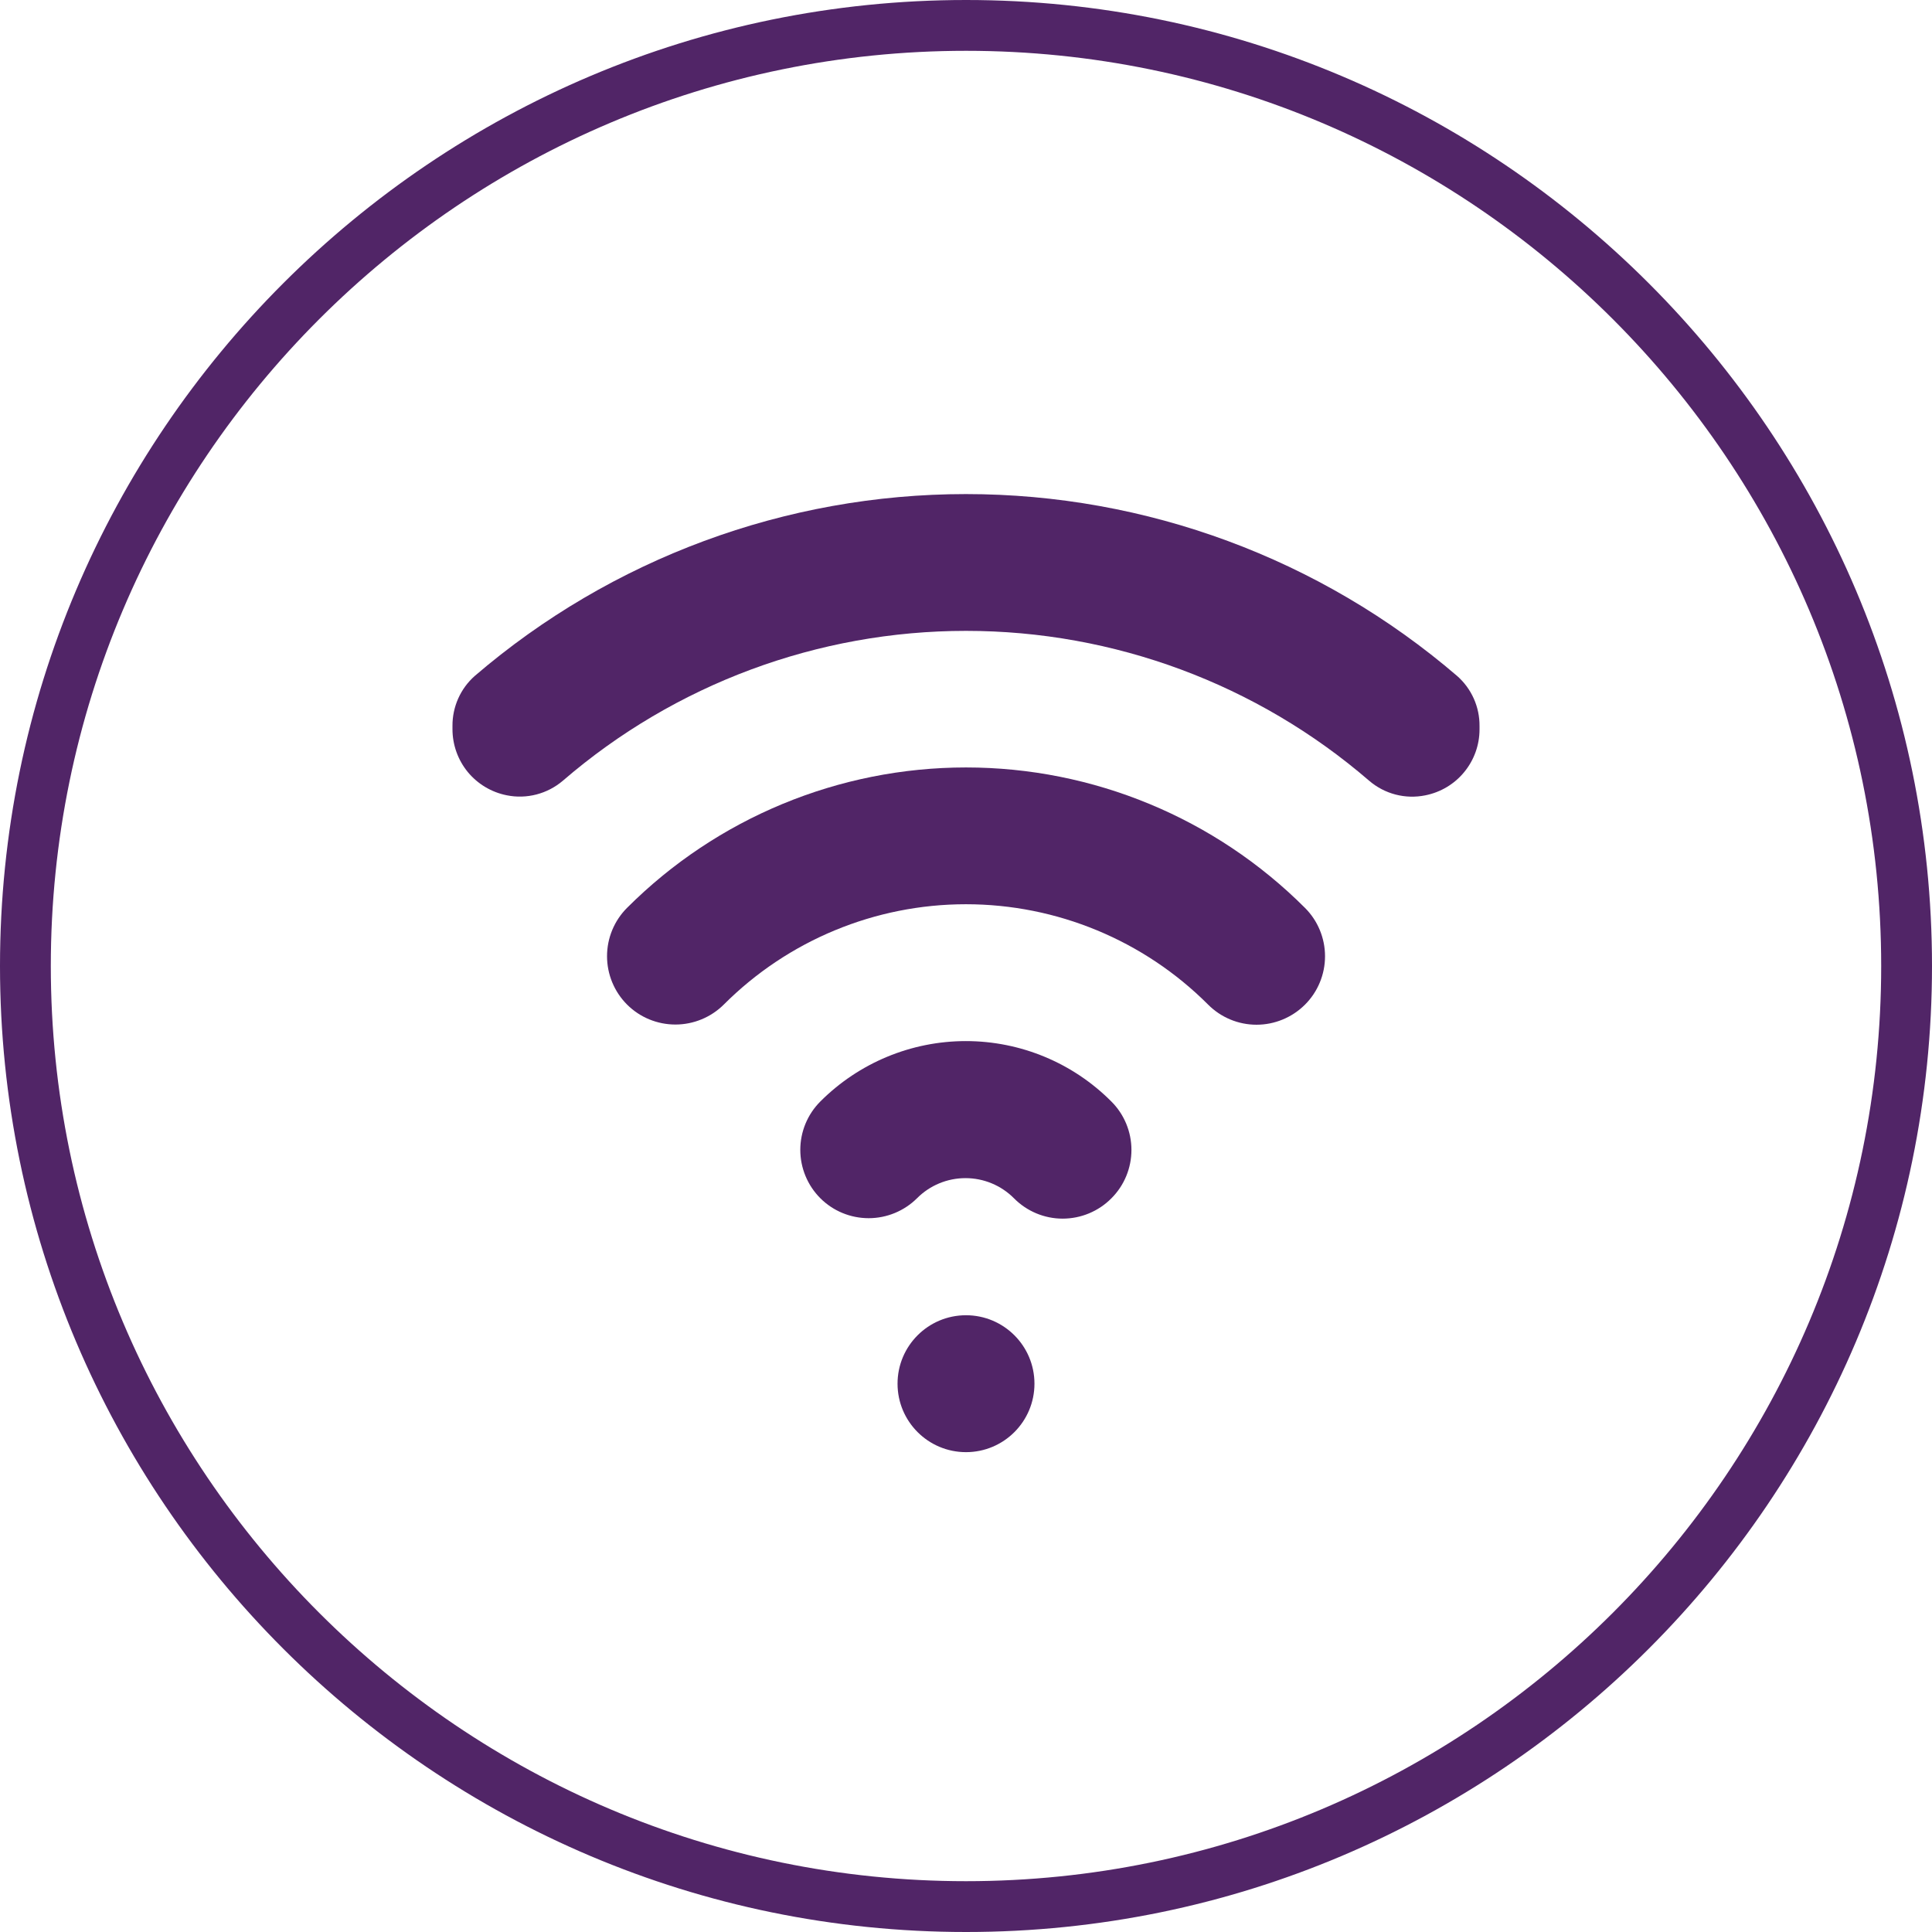
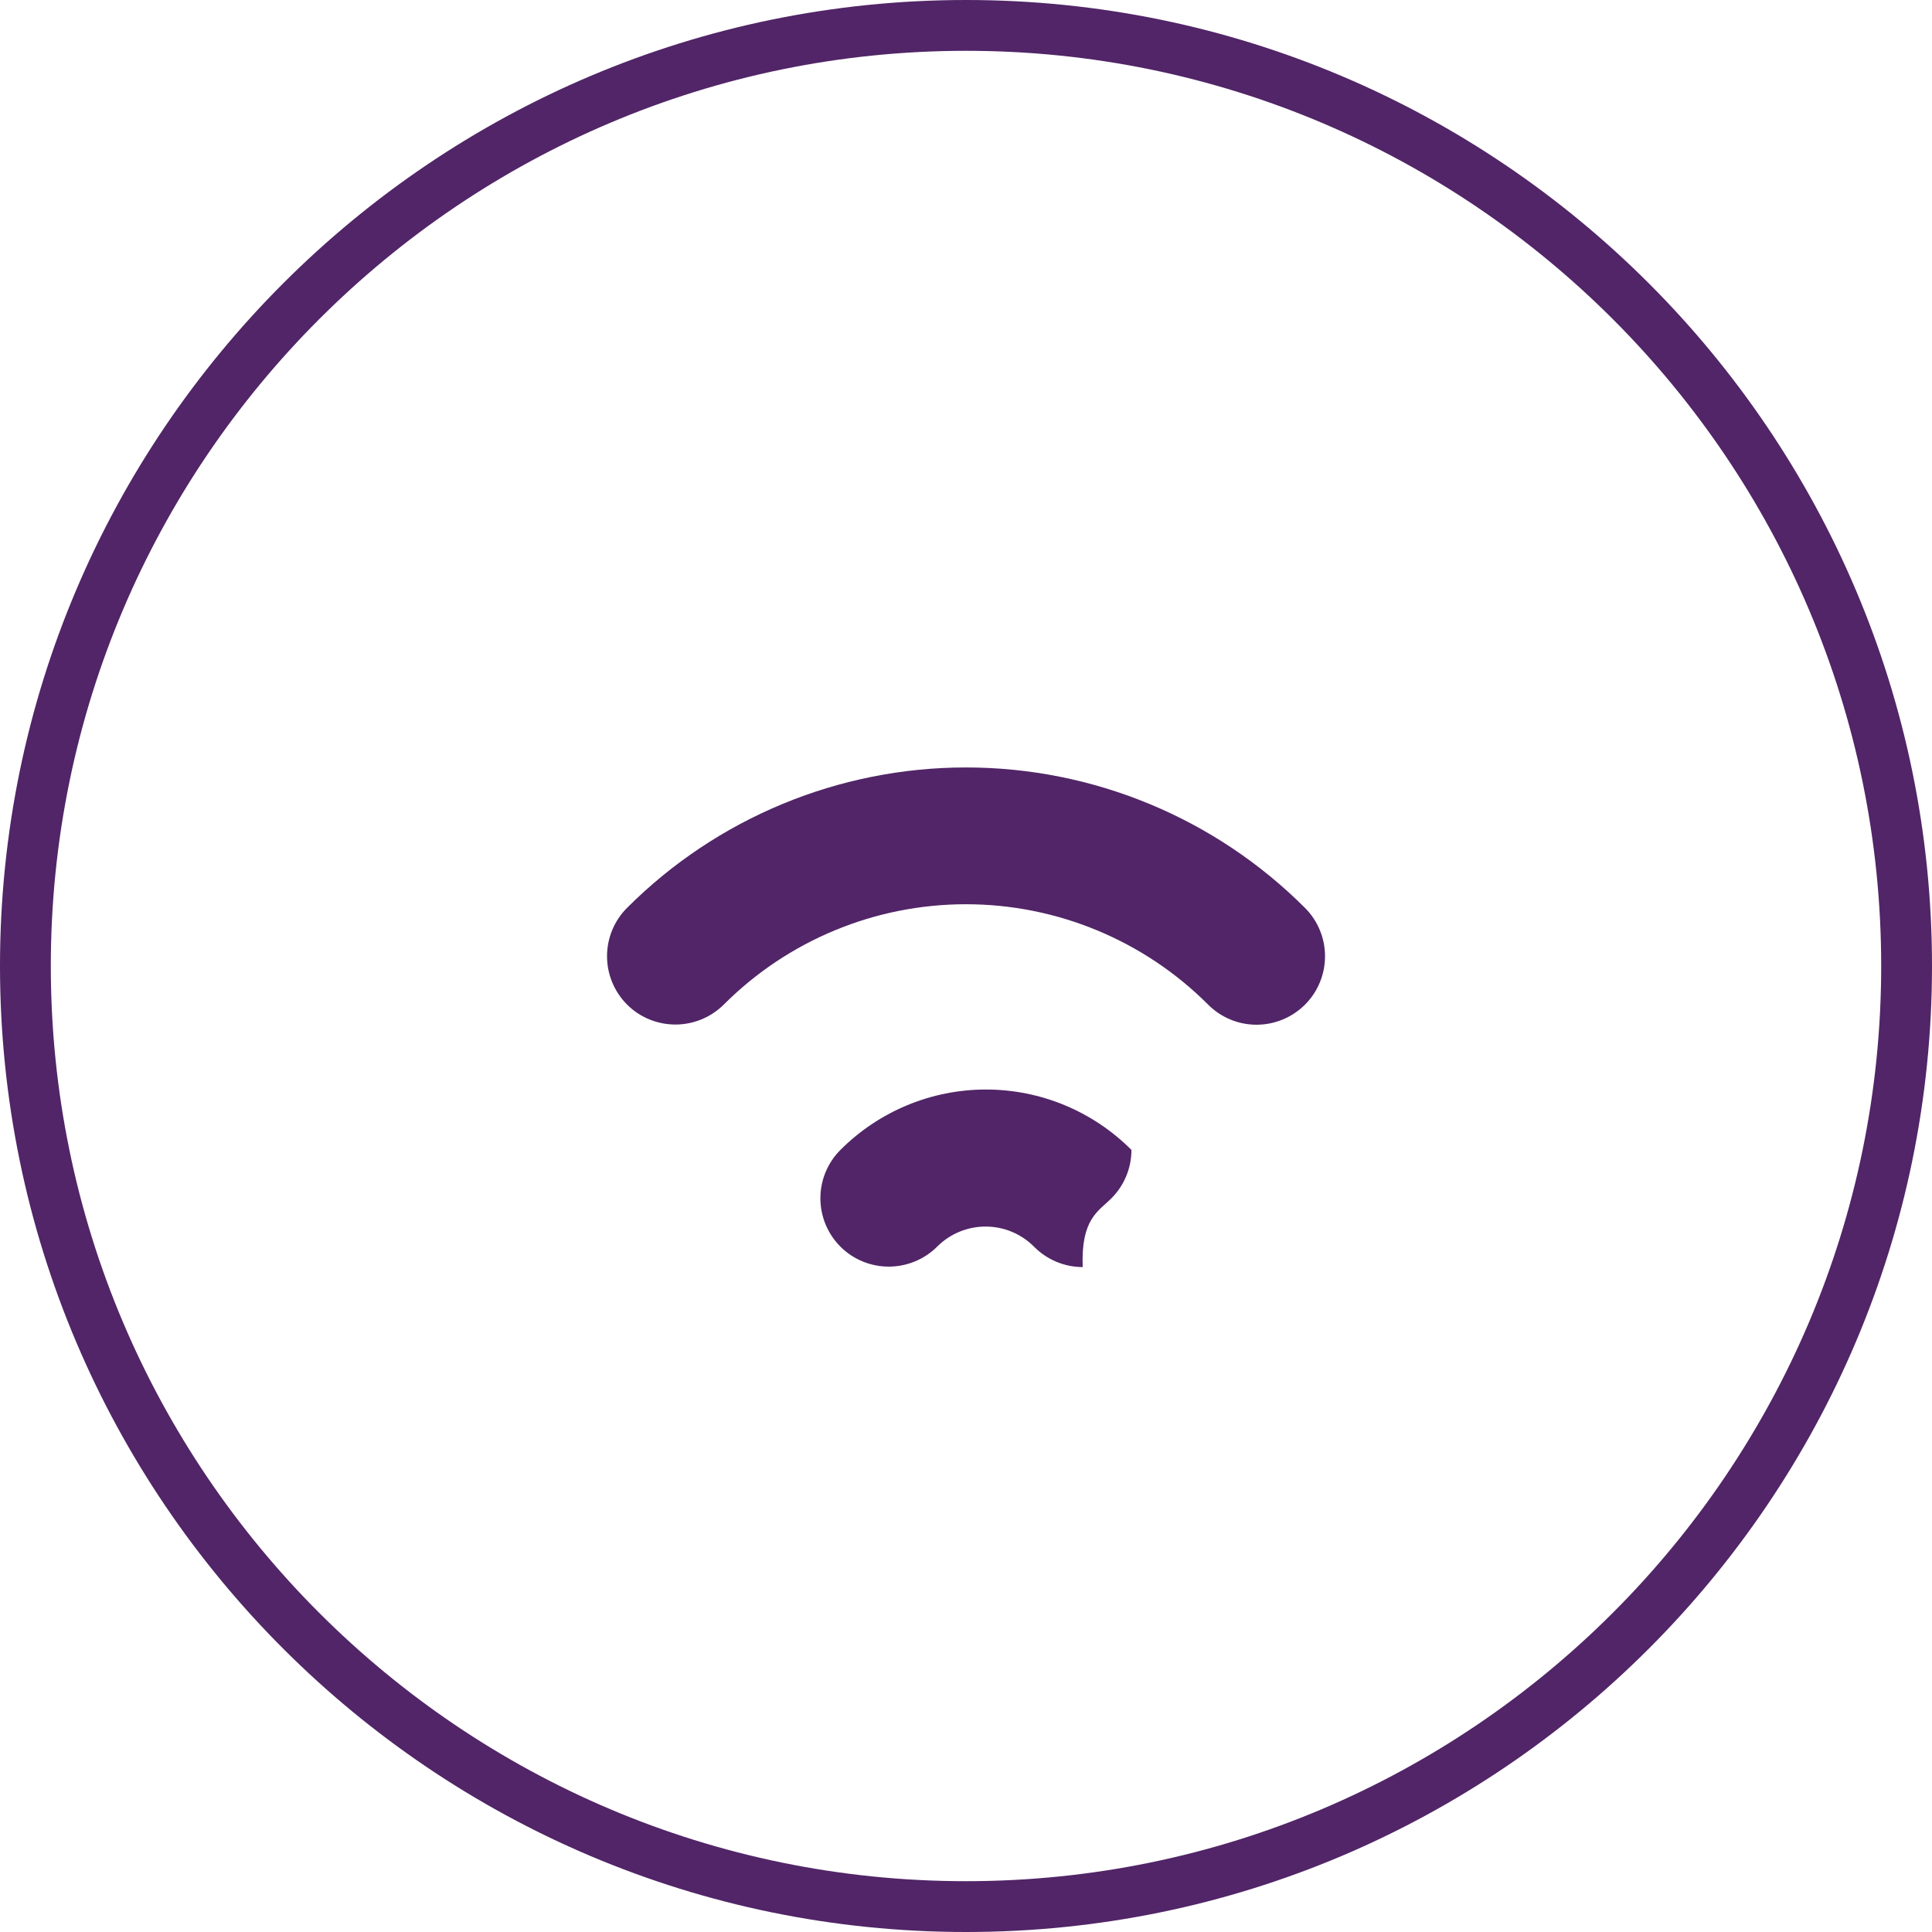
<svg xmlns="http://www.w3.org/2000/svg" version="1.1" id="Layer_1" x="0px" y="0px" viewBox="0 0 30 30" style="enable-background:new 0 0 30 30;" xml:space="preserve">
  <style type="text/css">
	.st0{fill:#512567;}
</style>
  <g>
    <path class="st0" d="M15.001,30C6.729,30,0,23.271,0,15C0,6.729,6.729,0,15.001,0C23.271,0,30,6.729,30,15   C30,23.271,23.271,30,15.001,30z M15.001,0.789C7.165,0.789,0.789,7.164,0.789,15c0,7.836,6.376,14.211,14.211,14.211   S29.211,22.836,29.211,15C29.211,7.164,22.837,0.789,15.001,0.789z" />
    <g>
-       <path class="st0" d="M17.257,18.608c0.2-0.199,0.312-0.47,0.312-0.752c0-0.282-0.112-0.553-0.312-0.752    c-0.599-0.601-1.411-0.938-2.259-0.938c-0.848,0-1.661,0.338-2.26,0.938c-0.199,0.199-0.311,0.469-0.311,0.751    c0,0.281,0.112,0.552,0.311,0.751c0.199,0.199,0.469,0.31,0.751,0.31c0.281,0,0.552-0.112,0.751-0.31    c0.199-0.2,0.47-0.312,0.752-0.312c0.282,0,0.553,0.112,0.752,0.312c0.199,0.202,0.472,0.317,0.756,0.317    C16.784,18.923,17.057,18.81,17.257,18.608L17.257,18.608z" />
+       <path class="st0" d="M17.257,18.608c0.2-0.199,0.312-0.47,0.312-0.752c-0.599-0.601-1.411-0.938-2.259-0.938c-0.848,0-1.661,0.338-2.26,0.938c-0.199,0.199-0.311,0.469-0.311,0.751    c0,0.281,0.112,0.552,0.311,0.751c0.199,0.199,0.469,0.31,0.751,0.31c0.281,0,0.552-0.112,0.751-0.31    c0.199-0.2,0.47-0.312,0.752-0.312c0.282,0,0.553,0.112,0.752,0.312c0.199,0.202,0.472,0.317,0.756,0.317    C16.784,18.923,17.057,18.81,17.257,18.608L17.257,18.608z" />
      <path class="st0" d="M20.263,15.601c0.2-0.199,0.312-0.47,0.312-0.752c0-0.282-0.112-0.553-0.312-0.752    c-1.396-1.396-3.289-2.18-5.263-2.18s-3.867,0.784-5.263,2.18c-0.199,0.199-0.311,0.469-0.311,0.751    c0,0.281,0.112,0.552,0.311,0.751c0.199,0.199,0.469,0.31,0.751,0.31c0.281,0,0.552-0.112,0.751-0.31    c0.997-0.998,2.35-1.558,3.76-1.558s2.763,0.56,3.76,1.558c0.199,0.2,0.469,0.313,0.752,0.313    C19.792,15.912,20.063,15.8,20.263,15.601L20.263,15.601z" />
-       <path class="st0" d="M16.063,21.486c0,0.587-0.476,1.063-1.063,1.063s-1.063-0.476-1.063-1.063s0.476-1.063,1.063-1.063    S16.063,20.899,16.063,21.486" />
-       <path class="st0" d="M22.132,12.35c0.237-0.047,0.451-0.174,0.604-0.361c0.154-0.187,0.238-0.421,0.238-0.663v-0.051    c0.003-0.298-0.124-0.582-0.348-0.779c-2.123-1.823-4.829-2.824-7.627-2.824s-5.504,1.002-7.627,2.824    c-0.222,0.196-0.348,0.48-0.346,0.776v0.051c0,0.242,0.084,0.477,0.237,0.664c0.154,0.187,0.368,0.315,0.605,0.362    c0.31,0.063,0.631-0.021,0.872-0.226c1.74-1.501,3.962-2.327,6.26-2.327s4.52,0.826,6.26,2.327    C21.501,12.33,21.822,12.413,22.132,12.35L22.132,12.35z" />
    </g>
  </g>
</svg>